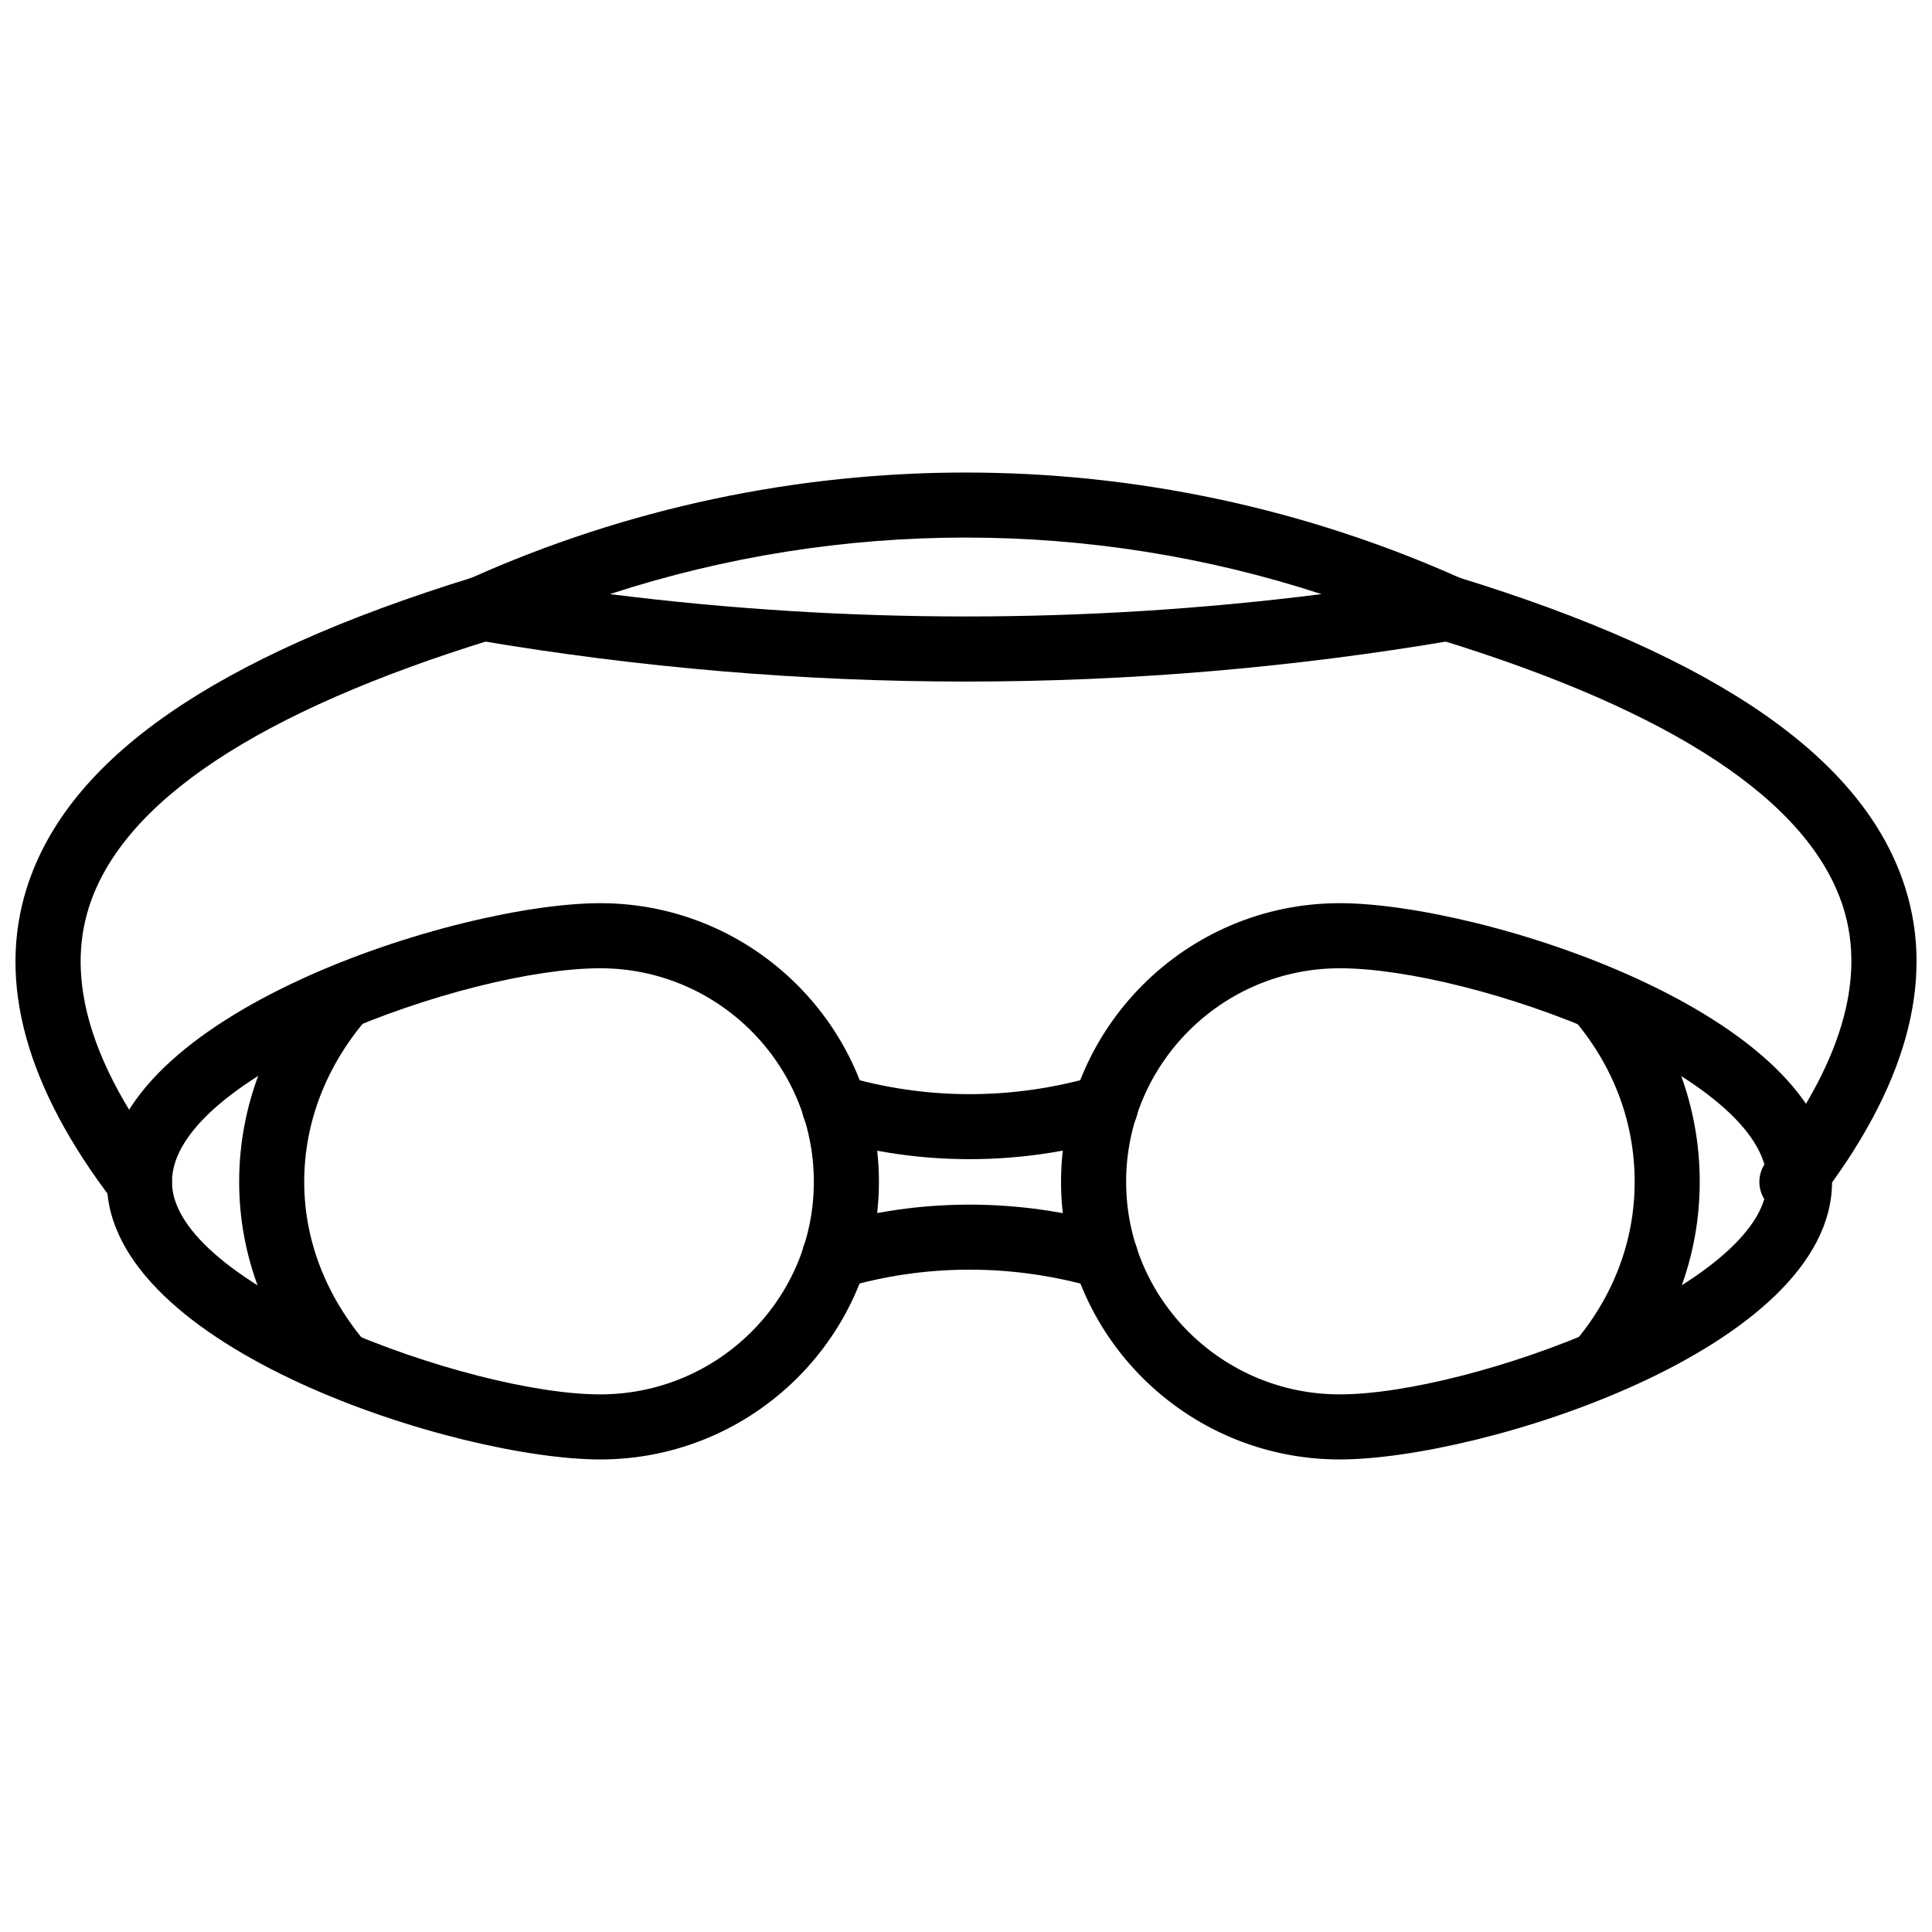
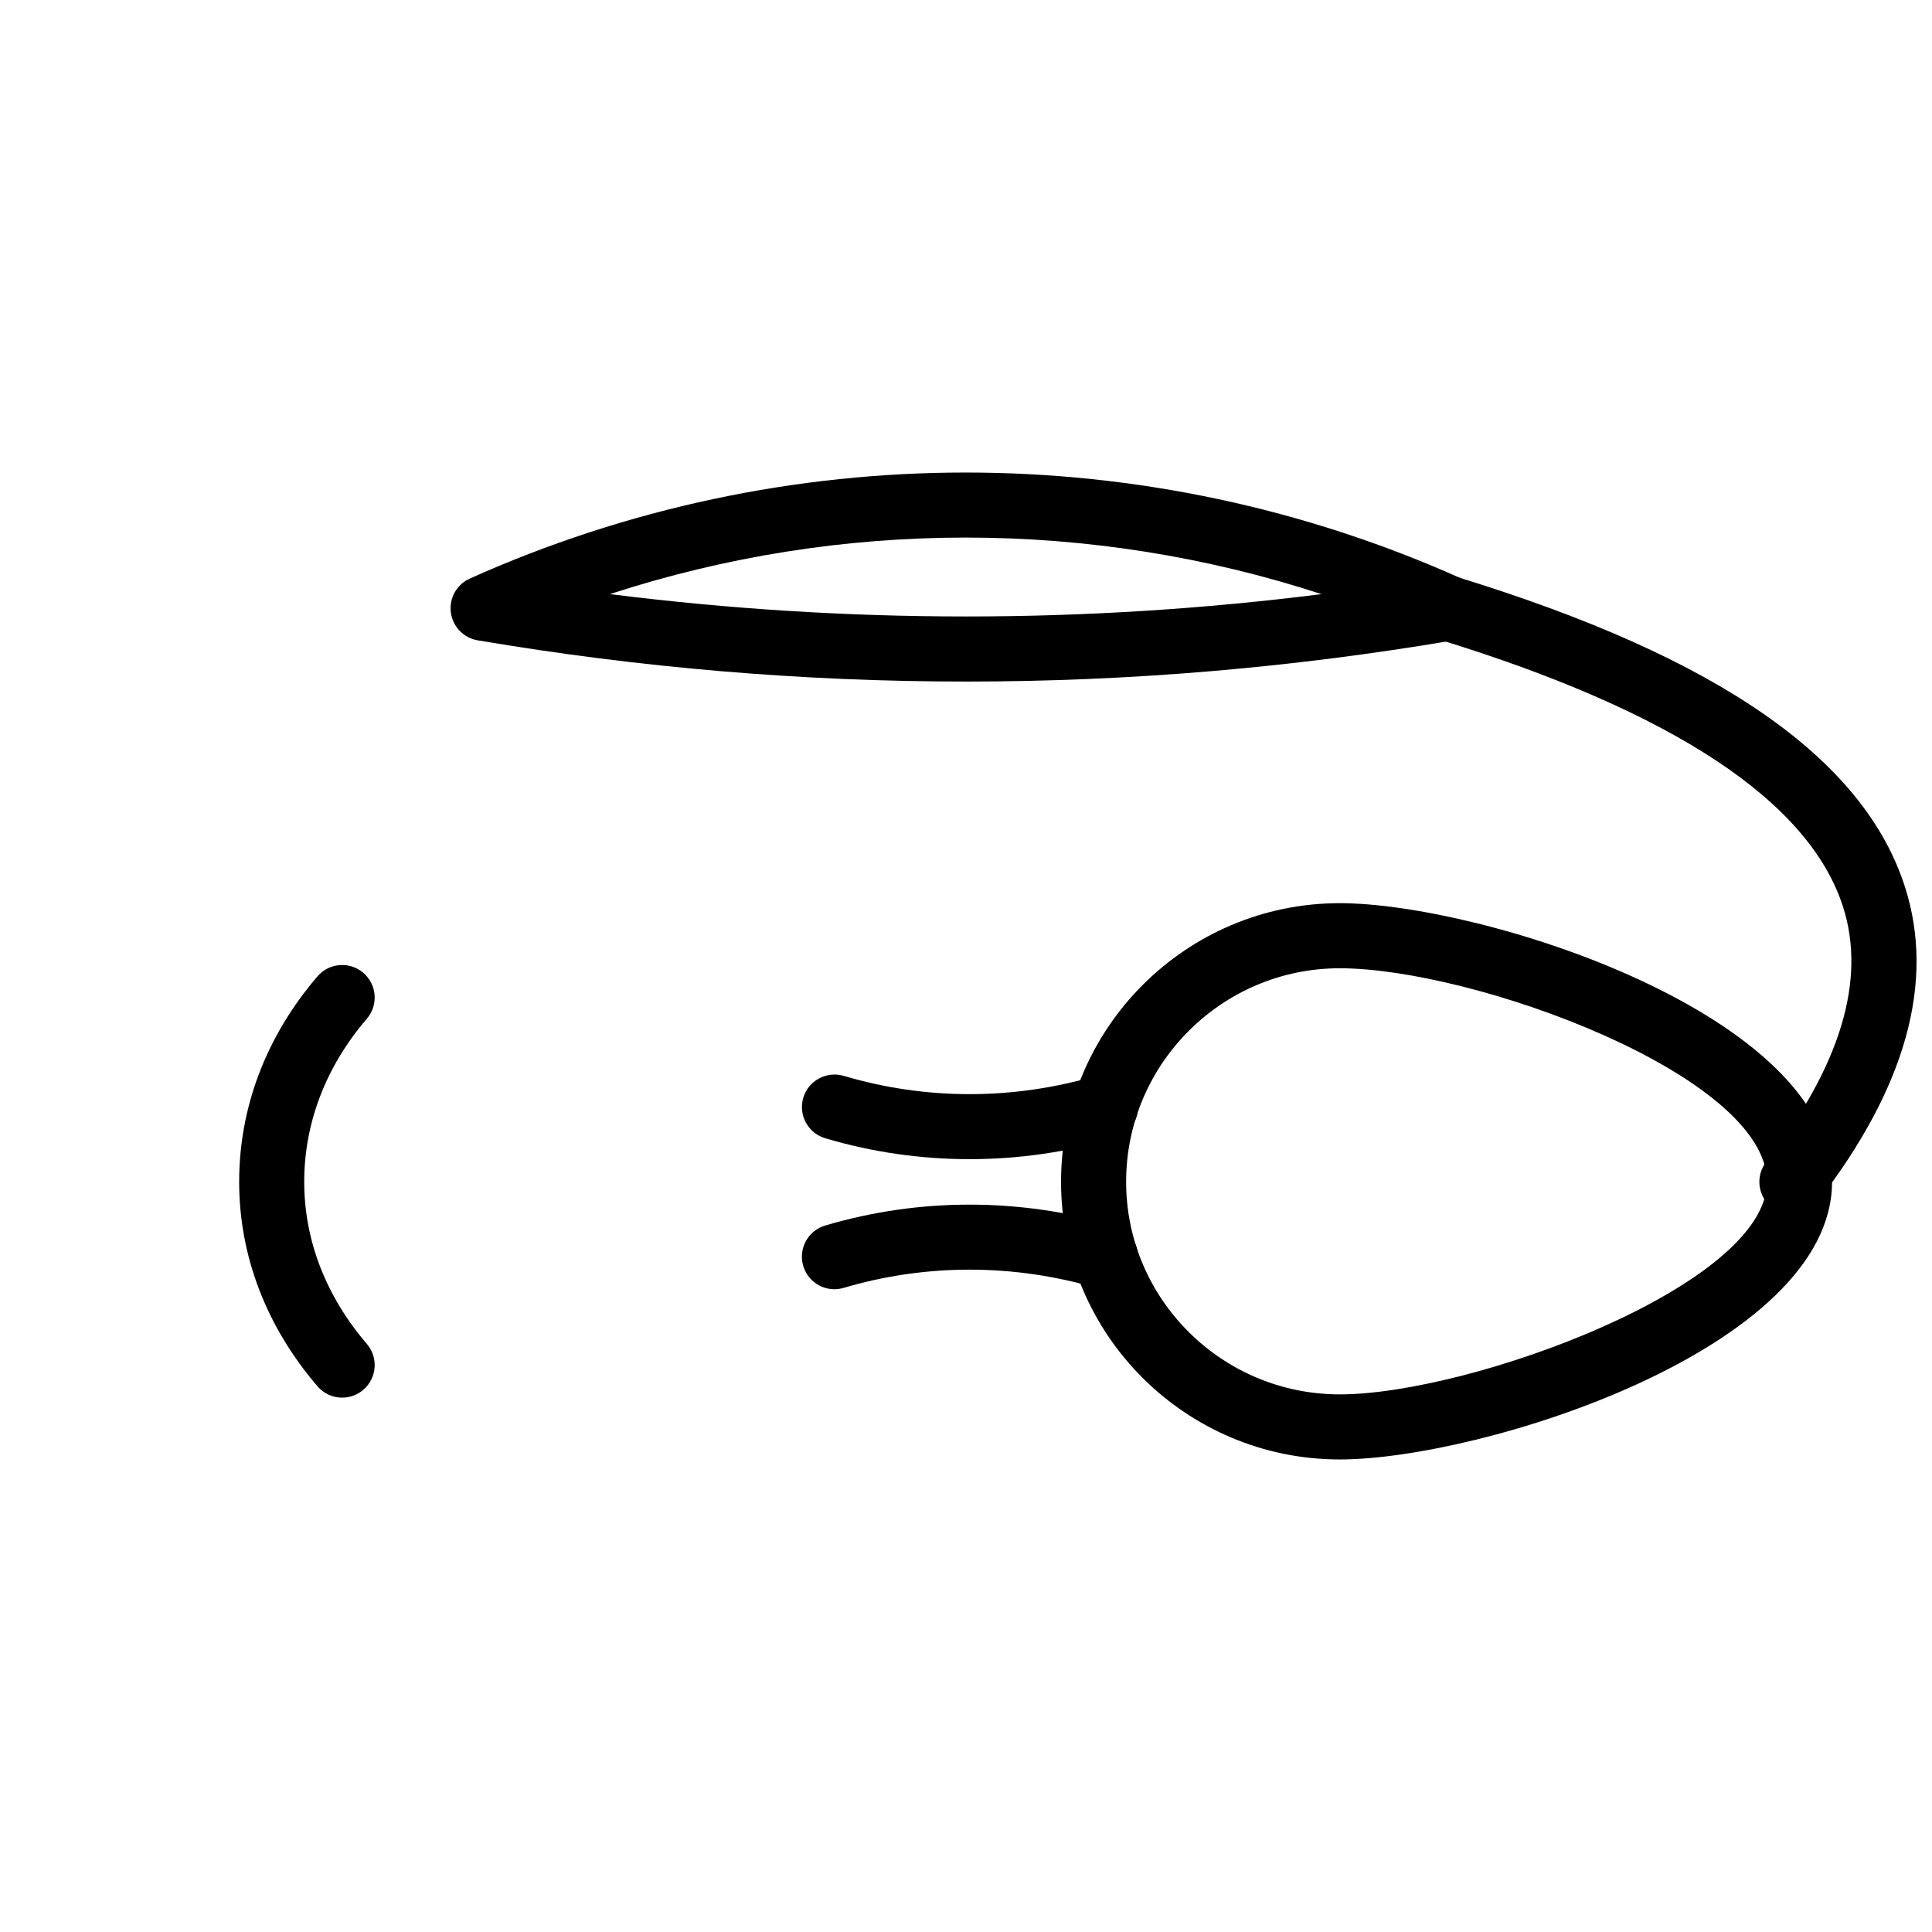
<svg xmlns="http://www.w3.org/2000/svg" width="800px" height="800px" version="1.1" viewBox="144 144 512 512">
  <defs>
    <clipPath id="b">
-       <path d="m148.09 296h132.91v170h-132.91z" />
-     </clipPath>
+       </clipPath>
    <clipPath id="a">
      <path d="m519 296h132.9v170h-132.9z" />
    </clipPath>
  </defs>
  <path d="m234.68 514.39c-2.43 0-4.848-1.02-6.547-3.008-13.578-15.84-20.754-34.57-20.754-54.18 0-19.789 7.176-38.617 20.754-54.453 3.09-3.613 8.539-4.039 12.152-0.934 3.617 3.098 4.035 8.543 0.934 12.156-10.859 12.66-16.598 27.621-16.598 43.23 0 15.434 5.738 30.293 16.598 42.953 3.098 3.613 2.684 9.059-0.934 12.156-1.625 1.395-3.617 2.078-5.606 2.078z" />
-   <path d="m303.07 530.77c-37.707 0-130.75-29.324-130.75-73.566 0-44.422 93.043-73.852 130.75-73.852 40.723 0 73.852 33.133 73.852 73.852 0 40.562-33.133 73.566-73.852 73.566zm0-130.17c-35.68 0-113.5 28.414-113.5 56.605 0 27.461 78.758 56.32 113.5 56.32 31.215 0 56.605-25.266 56.605-56.32 0-31.211-25.395-56.605-56.605-56.605z" />
  <path d="m499.04 530.77c-40.719 0-73.852-33.004-73.852-73.566 0-40.719 33.133-73.852 73.852-73.852 37.629 0 130.47 29.434 130.47 73.852 0 44.242-92.84 73.566-130.47 73.566zm0-130.17c-31.215 0-56.605 25.395-56.605 56.605 0 31.055 25.395 56.32 56.605 56.32 34.66 0 113.22-28.859 113.22-56.32 0-28.191-77.633-56.605-113.22-56.605z" />
-   <path d="m567.44 514.39c-1.988 0-3.988-0.684-5.613-2.078-3.613-3.098-4.027-8.543-0.93-12.156 10.672-12.445 16.305-27.293 16.305-42.953 0-15.84-5.633-30.789-16.305-43.23-3.098-3.613-2.684-9.059 0.93-12.156 3.594-3.106 9.047-2.691 12.156 0.934 13.383 15.605 20.461 34.445 20.461 54.453 0 19.828-7.078 38.57-20.461 54.18-1.703 1.988-4.117 3.008-6.543 3.008z" />
  <path d="m400.95 451.19c-12.91 0-25.777-1.84-38.258-5.543-4.562-1.355-7.168-6.148-5.816-10.723 1.355-4.555 6.168-7.137 10.715-5.812 21.766 6.465 44.922 6.473 66.957-0.012 4.594-1.316 9.355 1.285 10.703 5.852 1.336 4.574-1.285 9.363-5.852 10.703-12.609 3.691-25.547 5.535-38.449 5.535z" />
  <path d="m365.13 485.66c-3.719 0-7.152-2.426-8.262-6.176-1.352-4.562 1.254-9.355 5.82-10.711 24.949-7.375 51.469-7.375 76.691-0.012 4.574 1.336 7.195 6.129 5.859 10.691-1.336 4.562-6.168 7.188-10.691 5.859-22.047-6.453-45.203-6.445-66.973-0.012-0.809 0.242-1.633 0.359-2.445 0.359z" />
  <path d="m400.02 324.62c-43.207 0-86.449-3.644-129.43-10.93-3.742-0.633-6.629-3.644-7.113-7.41-0.48-3.762 1.559-7.398 5.023-8.953 83.504-37.469 179.31-37.469 262.8 0 3.465 1.555 5.504 5.188 5.027 8.953-0.484 3.766-3.367 6.769-7.109 7.41-42.828 7.285-86 10.93-129.2 10.93zm-94.383-23.176c62.77 7.898 125.95 7.906 188.58 0.004-61.238-19.977-127.37-19.984-188.58-0.004z" />
  <g clip-path="url(#b)">
    <path d="m180.95 465.83c-2.582 0-5.144-1.16-6.84-3.367-23.219-30.234-30.945-58.25-22.969-83.285 10.895-34.168 49.613-61.066 118.36-82.223 4.535-1.383 9.375 1.16 10.777 5.707 1.395 4.551-1.152 9.375-5.707 10.777-62.074 19.102-98.074 42.98-107 70.977-6.164 19.336 0.633 42.062 20.211 67.535 2.902 3.781 2.191 9.195-1.582 12.098-1.566 1.195-3.414 1.781-5.25 1.781z" />
  </g>
  <g clip-path="url(#a)">
    <path d="m618.86 465.83c-1.84 0-3.691-0.586-5.258-1.801-3.773-2.91-4.465-8.324-1.555-12.086 19.68-25.48 26.551-48.195 20.414-67.52-8.898-27.996-44.965-51.875-107.21-70.98-4.543-1.395-7.109-6.223-5.703-10.77 1.395-4.539 6.137-7.117 10.77-5.711 68.934 21.16 107.72 48.062 118.57 82.242 7.961 25.043 0.16 53.062-23.195 83.277-1.691 2.188-4.246 3.348-6.828 3.348z" />
  </g>
</svg>